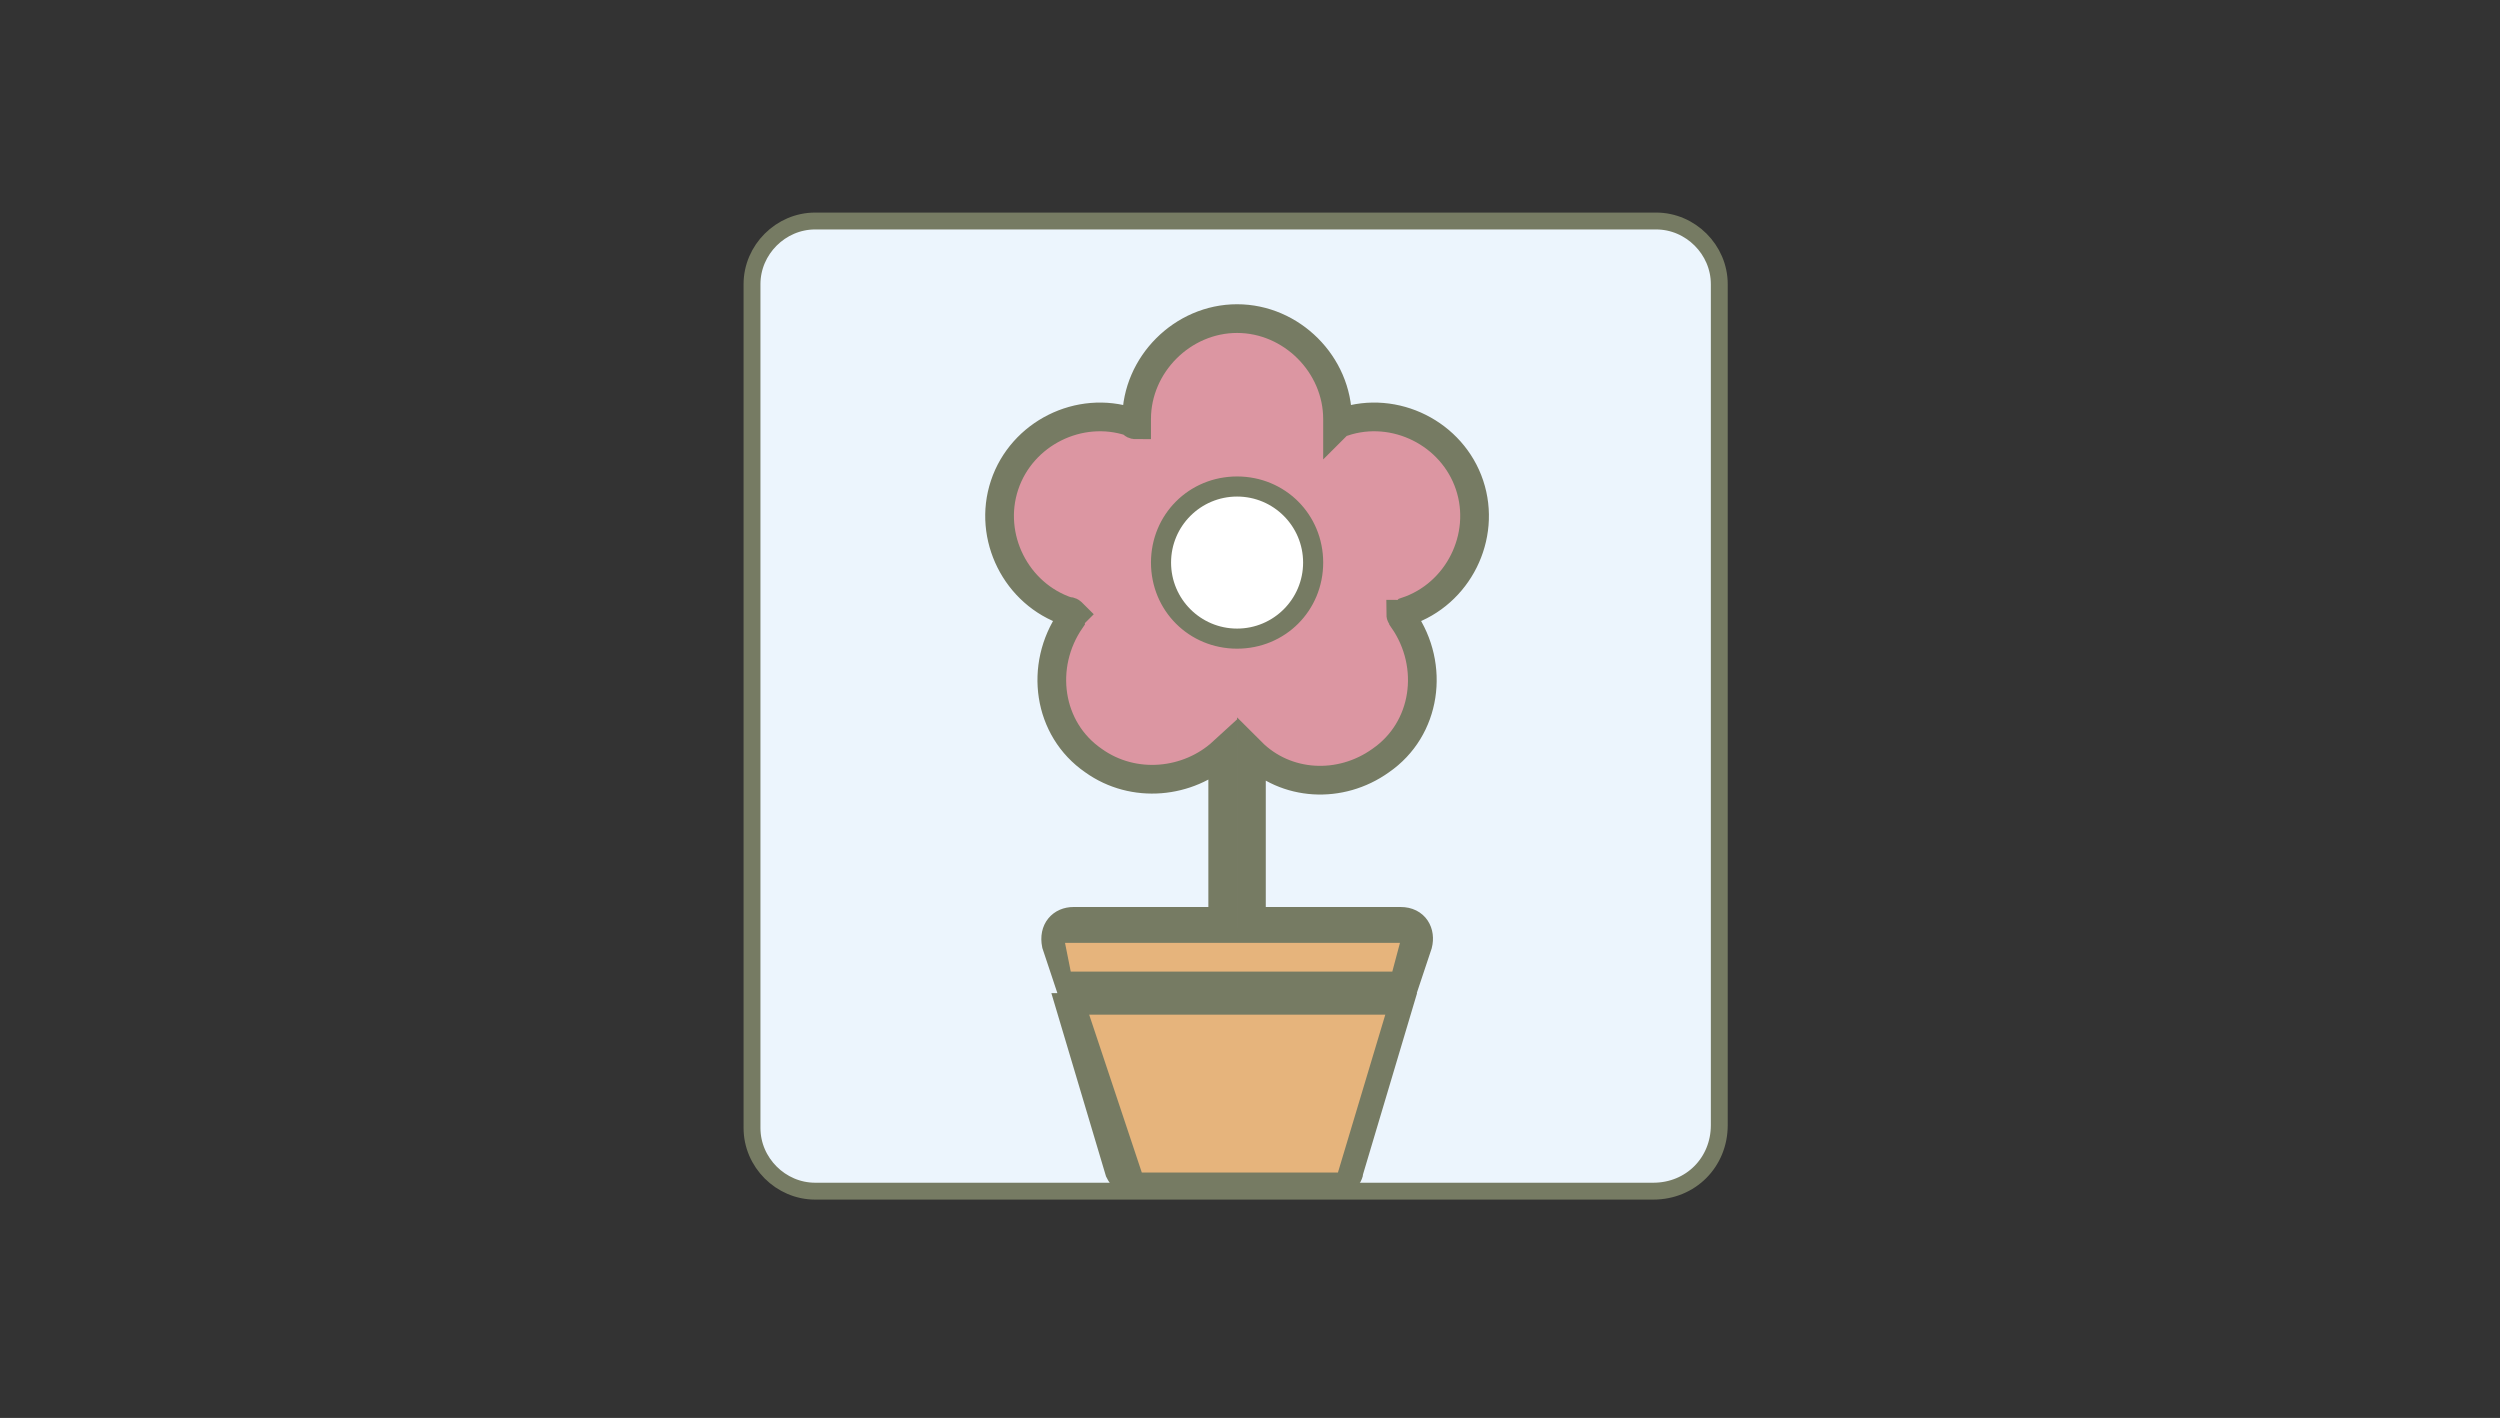
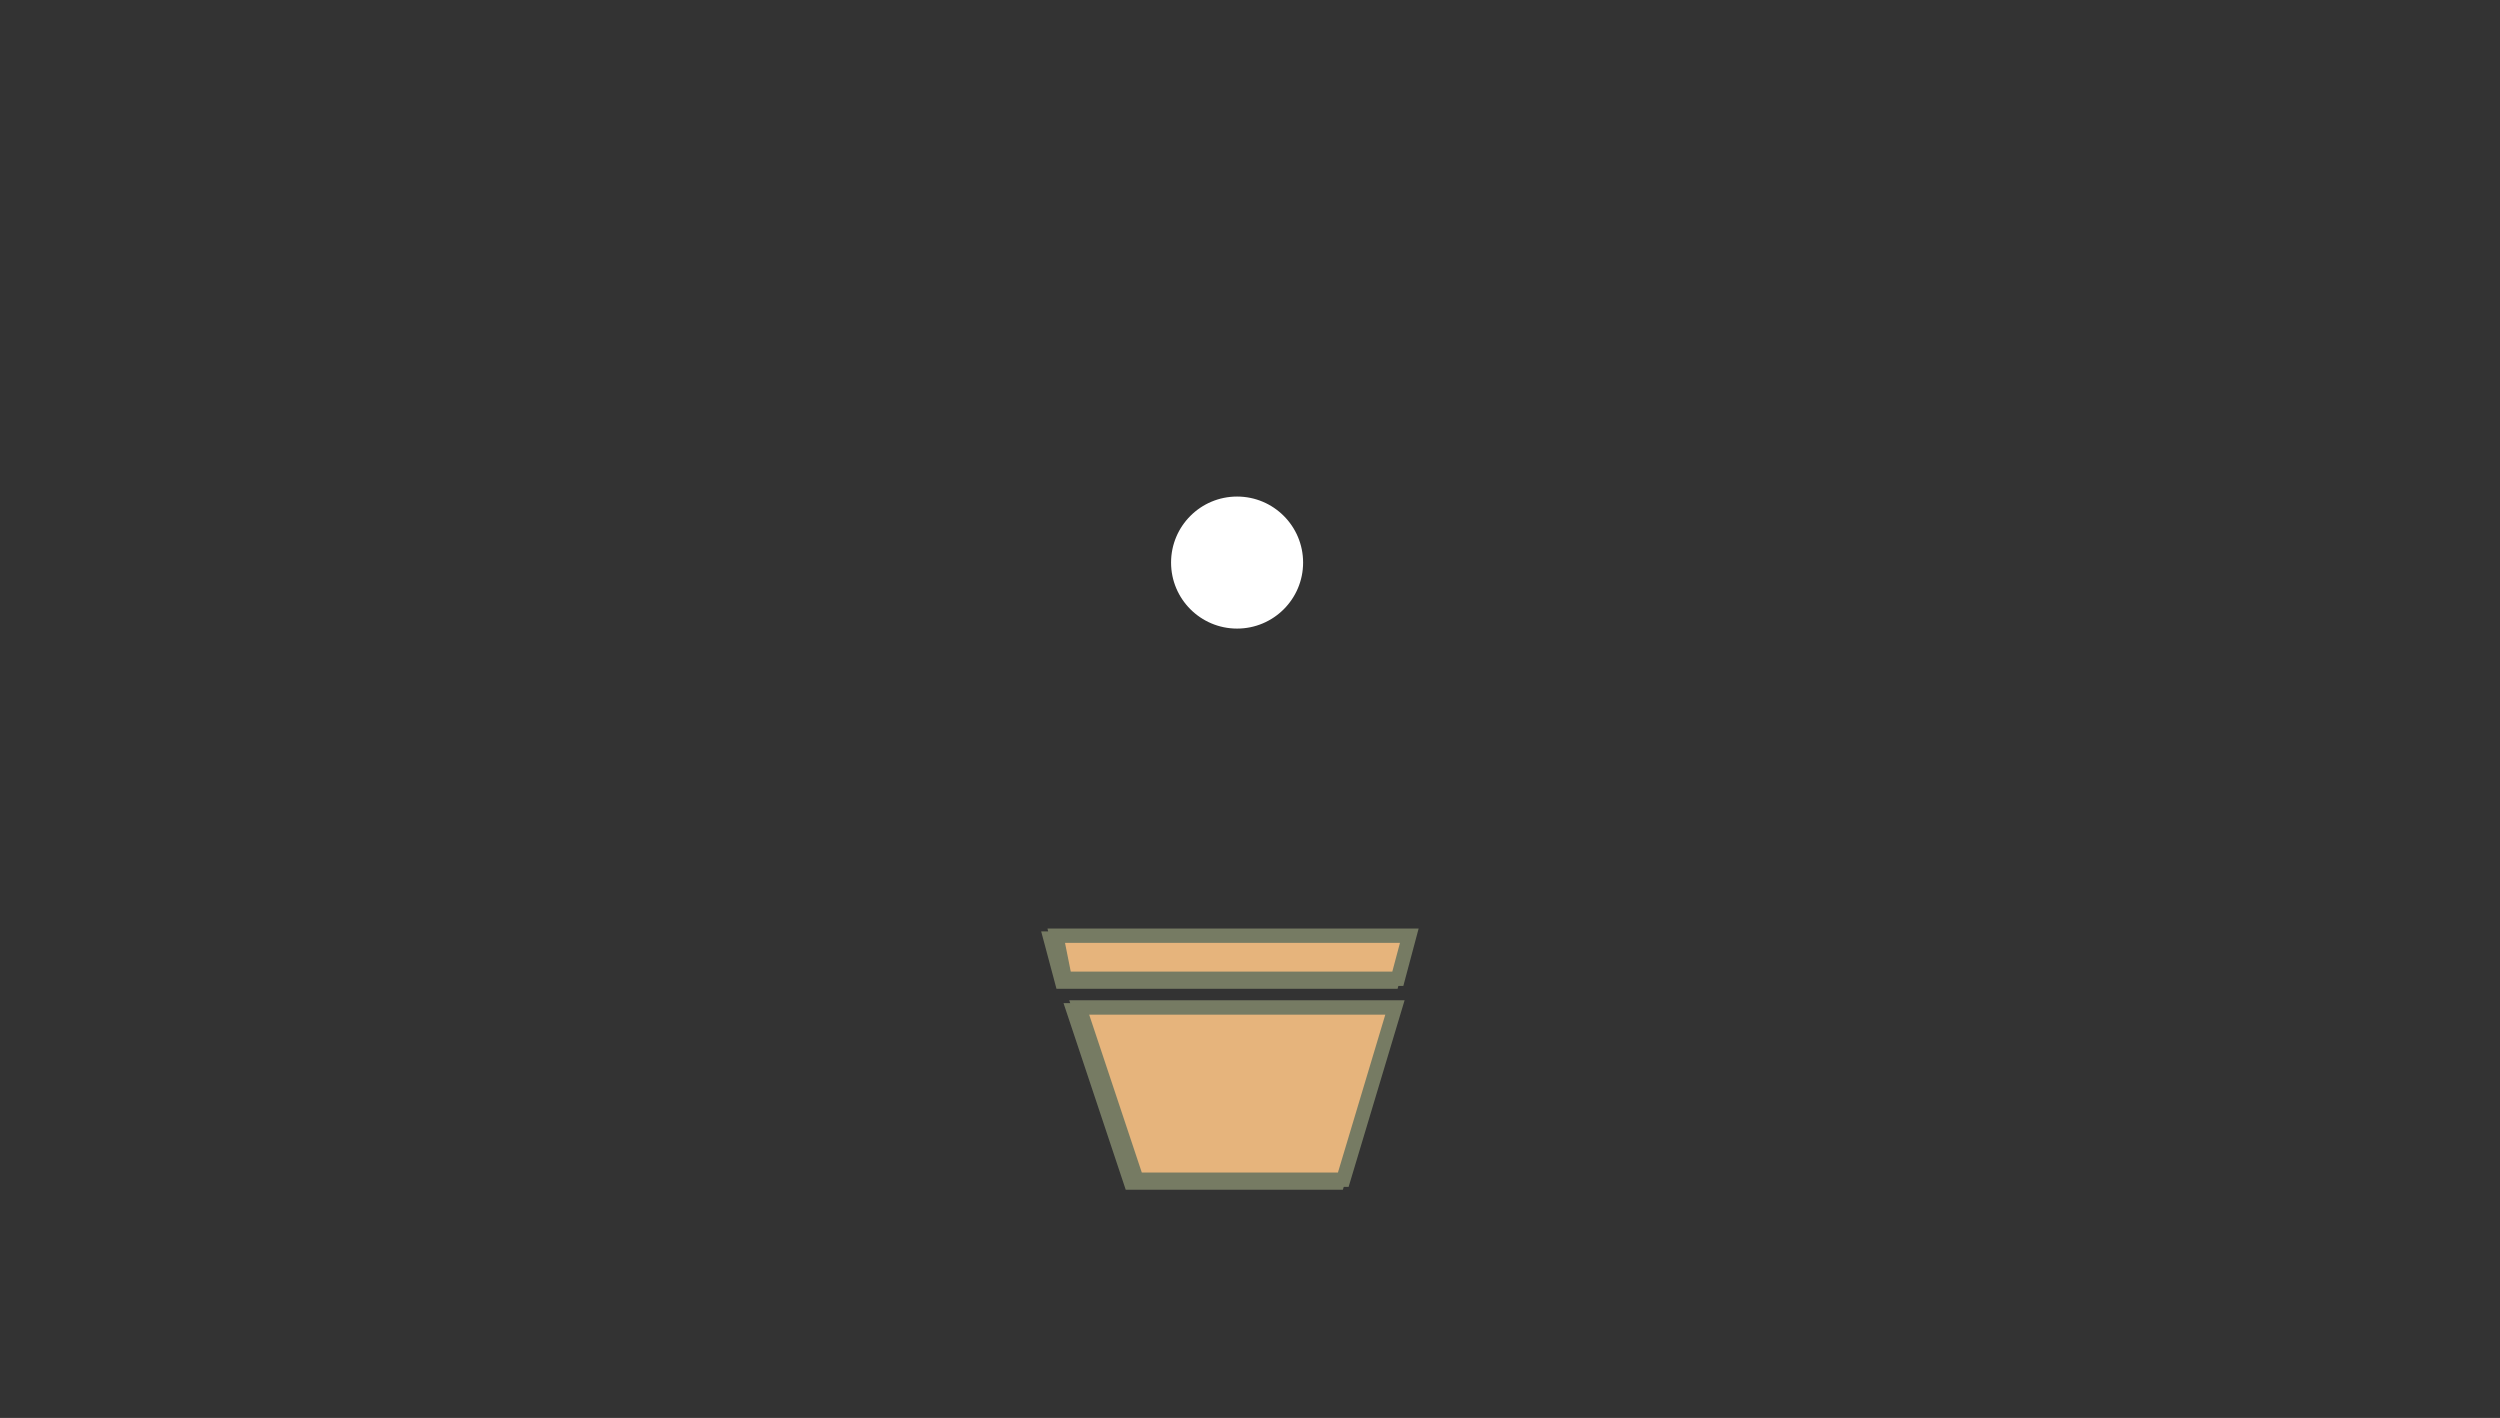
- <svg xmlns="http://www.w3.org/2000/svg" xmlns:ns1="http://www.inkscape.org/namespaces/inkscape" xmlns:ns2="http://www.bohemiancoding.com/sketch/ns" version="1.1" id="svg4136" x="0px" y="0px" viewBox="0 0 87.1 49.4" xml:space="preserve">
+ <svg xmlns="http://www.w3.org/2000/svg" version="1.1" id="svg4136" x="0px" y="0px" viewBox="0 0 87.1 49.4" xml:space="preserve">
  <rect x="0" y="0" width="87.1" height="49.4" fill="#333333" stroke="none" />
  <g>
    <g>
-       <path id="path4146" ns1:connector-curvature="0" ns2:type="MSShapeGroup" fill-rule="evenodd" clip-rule="evenodd" fill="#DC96A2" stroke="#767B63" stroke-miterlimit="10" d=" M48.8,34.2l0.4-1.2c0.1-0.4-0.1-0.8-0.6-0.8l-5.2,0v-5.9c1.2,1.2,3.1,1.3,4.5,0.3c1.6-1.1,1.9-3.3,0.8-4.9c0-0.1-0.1-0.1-0.1-0.2 c0.1,0,0.1,0,0.2-0.1c1.8-0.6,2.8-2.6,2.2-4.4c-0.6-1.8-2.6-2.8-4.4-2.2c-0.1,0-0.1,0-0.2,0.1c0-0.1,0-0.1,0-0.2 c0-1.9-1.6-3.5-3.5-3.5s-3.5,1.6-3.5,3.5c0,0.1,0,0.1,0,0.2l0,0c-0.1,0-0.1,0-0.2-0.1c-1.8-0.6-3.8,0.4-4.4,2.2s0.4,3.8,2.2,4.4 c0.1,0,0.1,0,0.2,0.1c0,0-0.1,0.1-0.1,0.2c-1.1,1.6-0.8,3.8,0.8,4.9c1.4,1,3.3,0.8,4.5-0.3v5.9l-5.2,0c-0.4,0-0.7,0.3-0.6,0.8 l0.4,1.2L48.8,34.2L48.8,34.2z M48.5,35.2l-1.7,5.7c0,0.2-0.2,0.3-0.4,0.3h-7.2c-0.2,0-0.3-0.1-0.4-0.3l-1.7-5.7H48.5z M42.9,22.2 c1.4,0,2.5-1.1,2.5-2.5s-1.1-2.5-2.5-2.5s-2.5,1.1-2.5,2.5S41.5,22.2,42.9,22.2z" />
      <polygon fill-rule="evenodd" clip-rule="evenodd" fill="#E6B47C" stroke="#767B63" stroke-width="0.5" stroke-miterlimit="10" points=" 37.4,35.2 39.4,41.2 46.6,41.2 48.4,35.2 " />
      <polygon fill-rule="evenodd" clip-rule="evenodd" fill="#E6B47C" stroke="#767B63" stroke-width="0.5" stroke-miterlimit="10" points=" 36.6,32.7 37,34.2 48.5,34.2 48.9,32.7 " />
    </g>
-     <circle fill-rule="evenodd" clip-rule="evenodd" fill="#FFFFFF" cx="42.9" cy="19.7" r="2.3" />
  </g>
-   <path fill-rule="evenodd" clip-rule="evenodd" fill="#ECF5FD" stroke="#767B63" stroke-width="0.588" stroke-linejoin="bevel" stroke-miterlimit="10" d=" M57.6,41.5H28.4c-1.2,0-2.2-1-2.2-2.2V9.9c0-1.2,1-2.2,2.2-2.2h29.3c1.2,0,2.2,1,2.2,2.2v29.3C59.9,40.5,58.9,41.5,57.6,41.5z" />
  <g>
    <g>
-       <path id="path4146_00000074400554344493783900000008024231080406992563_" ns1:connector-curvature="0" ns2:type="MSShapeGroup" fill-rule="evenodd" clip-rule="evenodd" fill="#DC96A2" stroke="#767B63" stroke-miterlimit="10" d=" M49,34.1l0.4-1.2c0.1-0.4-0.1-0.8-0.6-0.8l-5.2,0v-5.9c1.2,1.2,3.1,1.3,4.5,0.3c1.6-1.1,1.9-3.3,0.8-4.9c0-0.1-0.1-0.1-0.1-0.2 c0.1,0,0.1,0,0.2-0.1c1.8-0.6,2.8-2.6,2.2-4.4c-0.6-1.8-2.6-2.8-4.4-2.2c-0.1,0-0.1,0-0.2,0.1c0-0.1,0-0.1,0-0.2 c0-1.9-1.6-3.5-3.5-3.5s-3.5,1.6-3.5,3.5c0,0.1,0,0.1,0,0.2l0,0c-0.1,0-0.1,0-0.2-0.1c-1.8-0.6-3.8,0.4-4.4,2.2s0.4,3.8,2.2,4.4 c0.1,0,0.1,0,0.2,0.1c0,0-0.1,0.1-0.1,0.2c-1.1,1.6-0.8,3.8,0.8,4.9c1.4,1,3.3,0.8,4.5-0.3v5.9l-5.2,0c-0.4,0-0.7,0.3-0.6,0.8 l0.4,1.2L49,34.1L49,34.1z M48.7,35.1L47,40.8c0,0.2-0.2,0.3-0.4,0.3h-7.2c-0.2,0-0.3-0.1-0.4-0.3l-1.7-5.7H48.7z M43.1,22.1 c1.4,0,2.5-1.1,2.5-2.5s-1.1-2.5-2.5-2.5s-2.5,1.1-2.5,2.5S41.7,22.1,43.1,22.1z" />
      <polygon fill-rule="evenodd" clip-rule="evenodd" fill="#E6B47C" stroke="#767B63" stroke-width="0.5" stroke-miterlimit="10" points=" 37.6,35.1 39.6,41.1 46.8,41.1 48.6,35.1 " />
      <polygon fill-rule="evenodd" clip-rule="evenodd" fill="#E6B47C" stroke="#767B63" stroke-width="0.5" stroke-miterlimit="10" points=" 36.8,32.6 37.1,34.1 48.7,34.1 49.1,32.6 " />
    </g>
    <circle fill-rule="evenodd" clip-rule="evenodd" fill="#FFFFFF" cx="43.1" cy="19.6" r="2.3" />
  </g>
</svg>